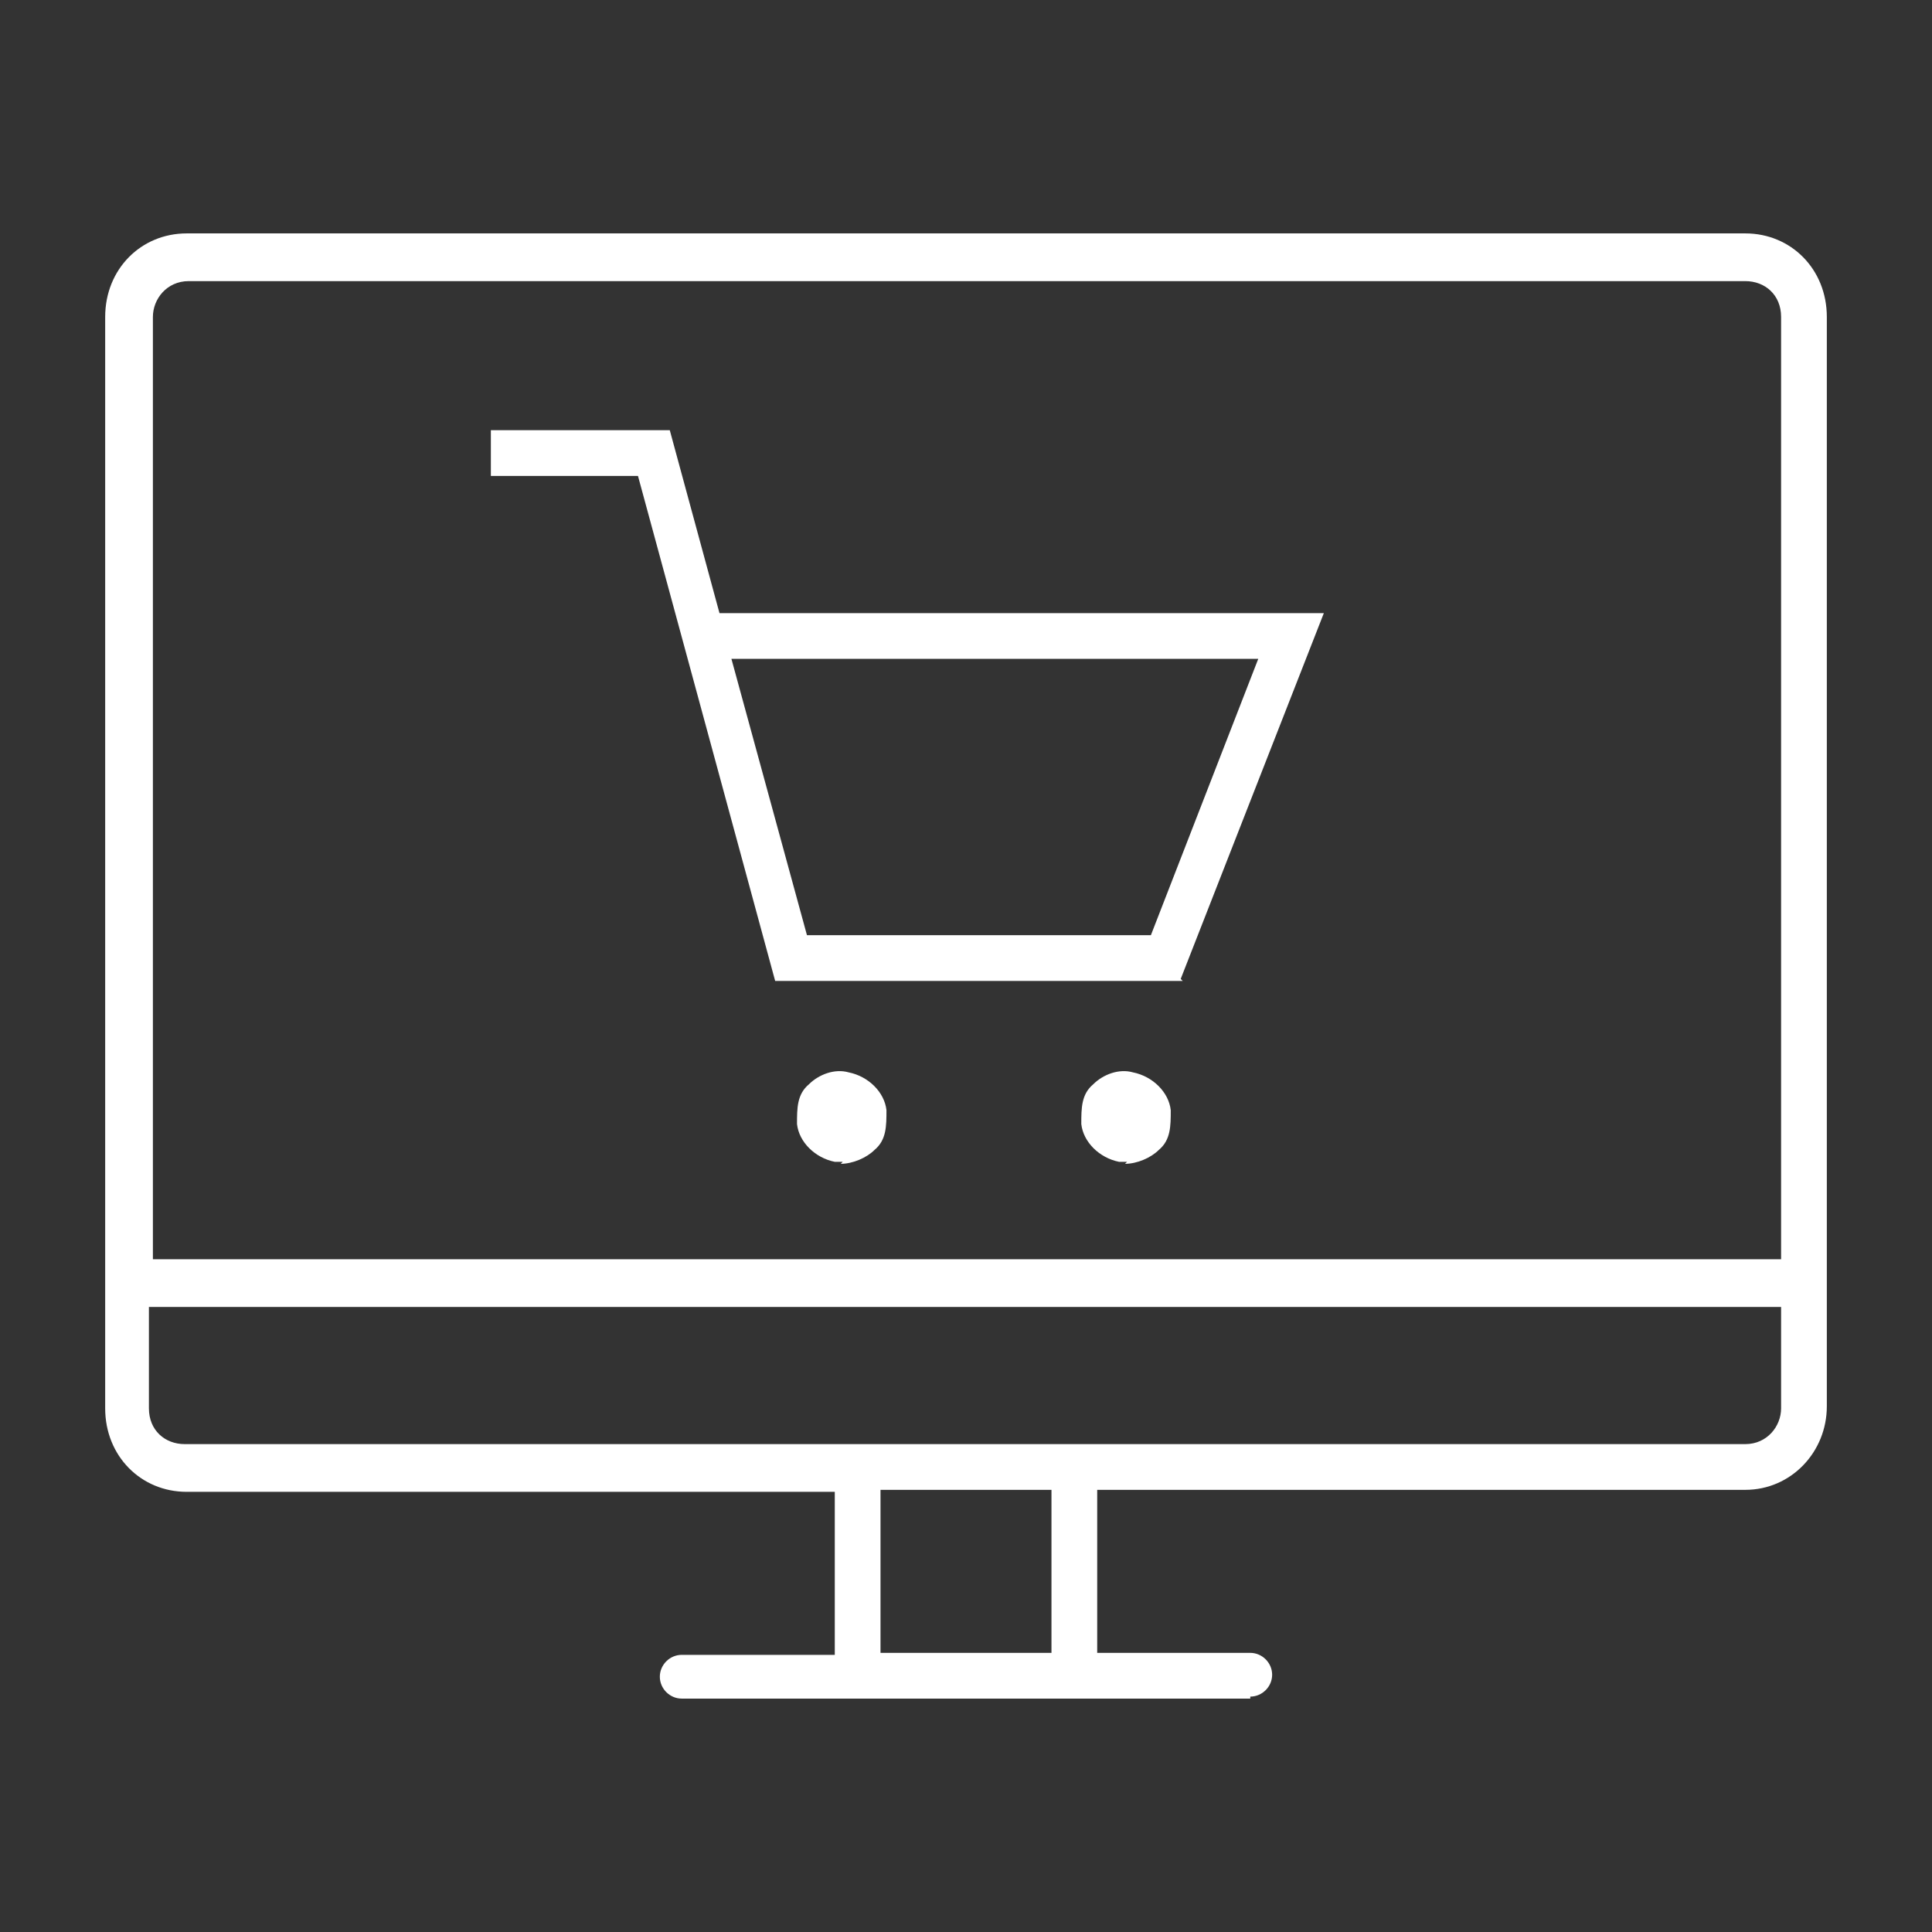
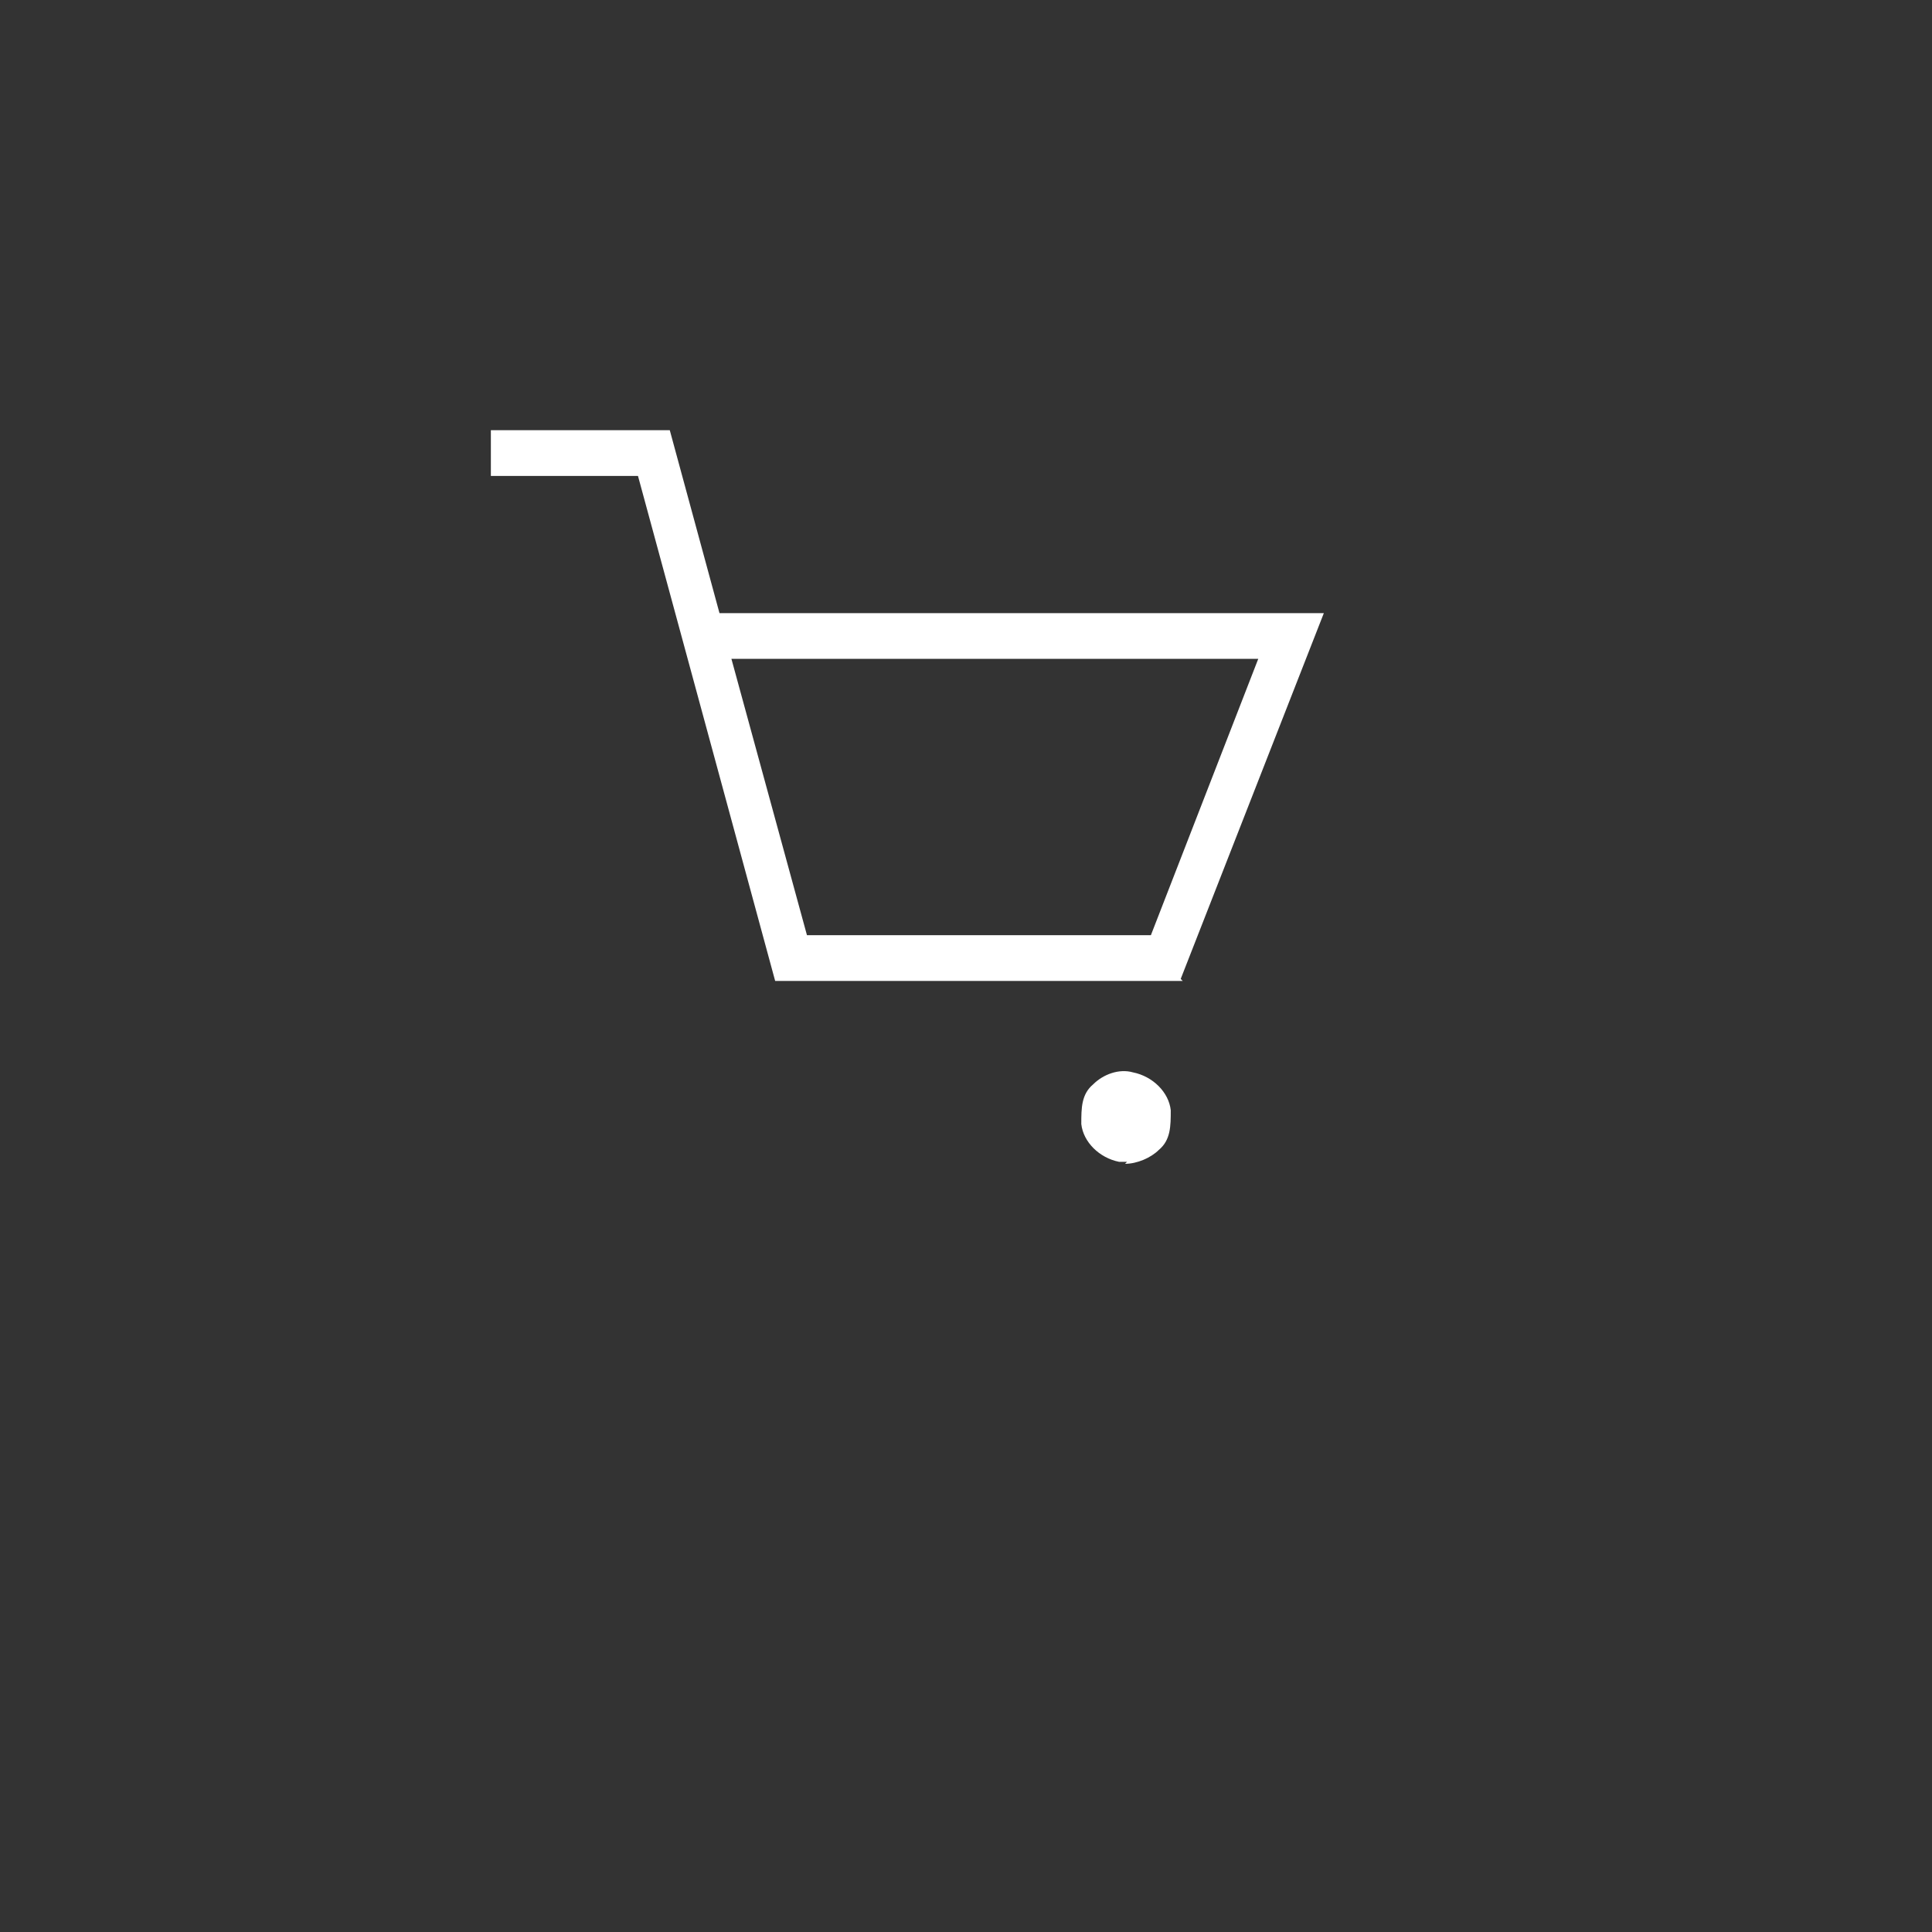
<svg xmlns="http://www.w3.org/2000/svg" x="0px" y="0px" viewBox="0 0 100 100" style="enable-background:new 0 0 100 100;" xml:space="preserve">
  <rect x="0" y="0" width="100" height="100" fill="#333333" stroke="none" />
  <g id="E-commerce-WHITE">
    <g id="E-commerce_00000179642518129663510360000005305372304027209127_">
-       <path style="fill:#FFFFFF;" d="M43.62,60.136h-0.412c-1.029-0.206-1.852-1.029-1.955-1.955c0-0.823,0-1.543,0.617-2.058   c0.514-0.514,1.338-0.823,2.058-0.617c1.029,0.206,1.852,1.029,1.955,1.955l0,0c0,0.823,0,1.543-0.617,2.058   c-0.412,0.412-1.132,0.72-1.749,0.72l0,0L43.62,60.136z" />
-       <path style="fill:#FFFFFF;" d="M58.335,60.136h-0.412c-1.029-0.206-1.852-1.029-1.955-1.955c0-0.823,0-1.543,0.617-2.058   c0.514-0.514,1.338-0.823,2.058-0.617c1.029,0.206,1.852,1.029,1.955,1.955c0,0.823,0,1.543-0.617,2.058   c-0.412,0.412-1.132,0.72-1.749,0.72l0,0L58.335,60.136z" />
+       <path style="fill:#FFFFFF;" d="M58.335,60.136h-0.412c-1.029-0.206-1.852-1.029-1.955-1.955c0-0.823,0-1.543,0.617-2.058   c0.514-0.514,1.338-0.823,2.058-0.617c1.029,0.206,1.852,1.029,1.955,1.955c0,0.823,0,1.543-0.617,2.058   c-0.412,0.412-1.132,0.72-1.749,0.72l0,0L58.335,60.136" />
      <path style="fill:#FFFFFF;" d="M61.216,50.772H40.122l-7.1-26.137h-7.615v-2.367h9.261l2.572,9.467h31.282l-7.409,18.934l0,0   L61.216,50.772z M41.768,48.405H59.57l5.557-14.303H37.858L41.768,48.405z" />
-       <path style="fill:#FFFFFF;" d="M64.715,87.919H35.285c-0.617,0-1.132-0.515-1.132-1.132c0-0.617,0.514-1.132,1.132-1.132h7.923   v-8.438H9.663c-2.367,0-4.219-1.852-4.219-4.322V16.403c0-2.47,1.852-4.322,4.219-4.322h80.674c2.367,0,4.219,1.852,4.219,4.322   v56.389c0,2.367-1.852,4.322-4.219,4.322H56.791v8.438h7.923c0.617,0,1.132,0.515,1.132,1.132c0,0.617-0.514,1.132-1.132,1.132   l0,0V87.919z M45.575,85.552h8.849v-8.438h-8.849V85.552z M55.557,74.747h34.78c1.132,0,1.852-0.926,1.852-1.852v-5.248H7.708   v5.248c0,1.132,0.823,1.852,1.852,1.852H55.557z M7.708,65.178h84.481V16.403c0-1.132-0.823-1.852-1.852-1.852H9.766   c-1.132,0-1.852,0.926-1.852,1.852v48.775l0,0H7.708z" />
    </g>
  </g>
  <g id="Layer_1" />
</svg>